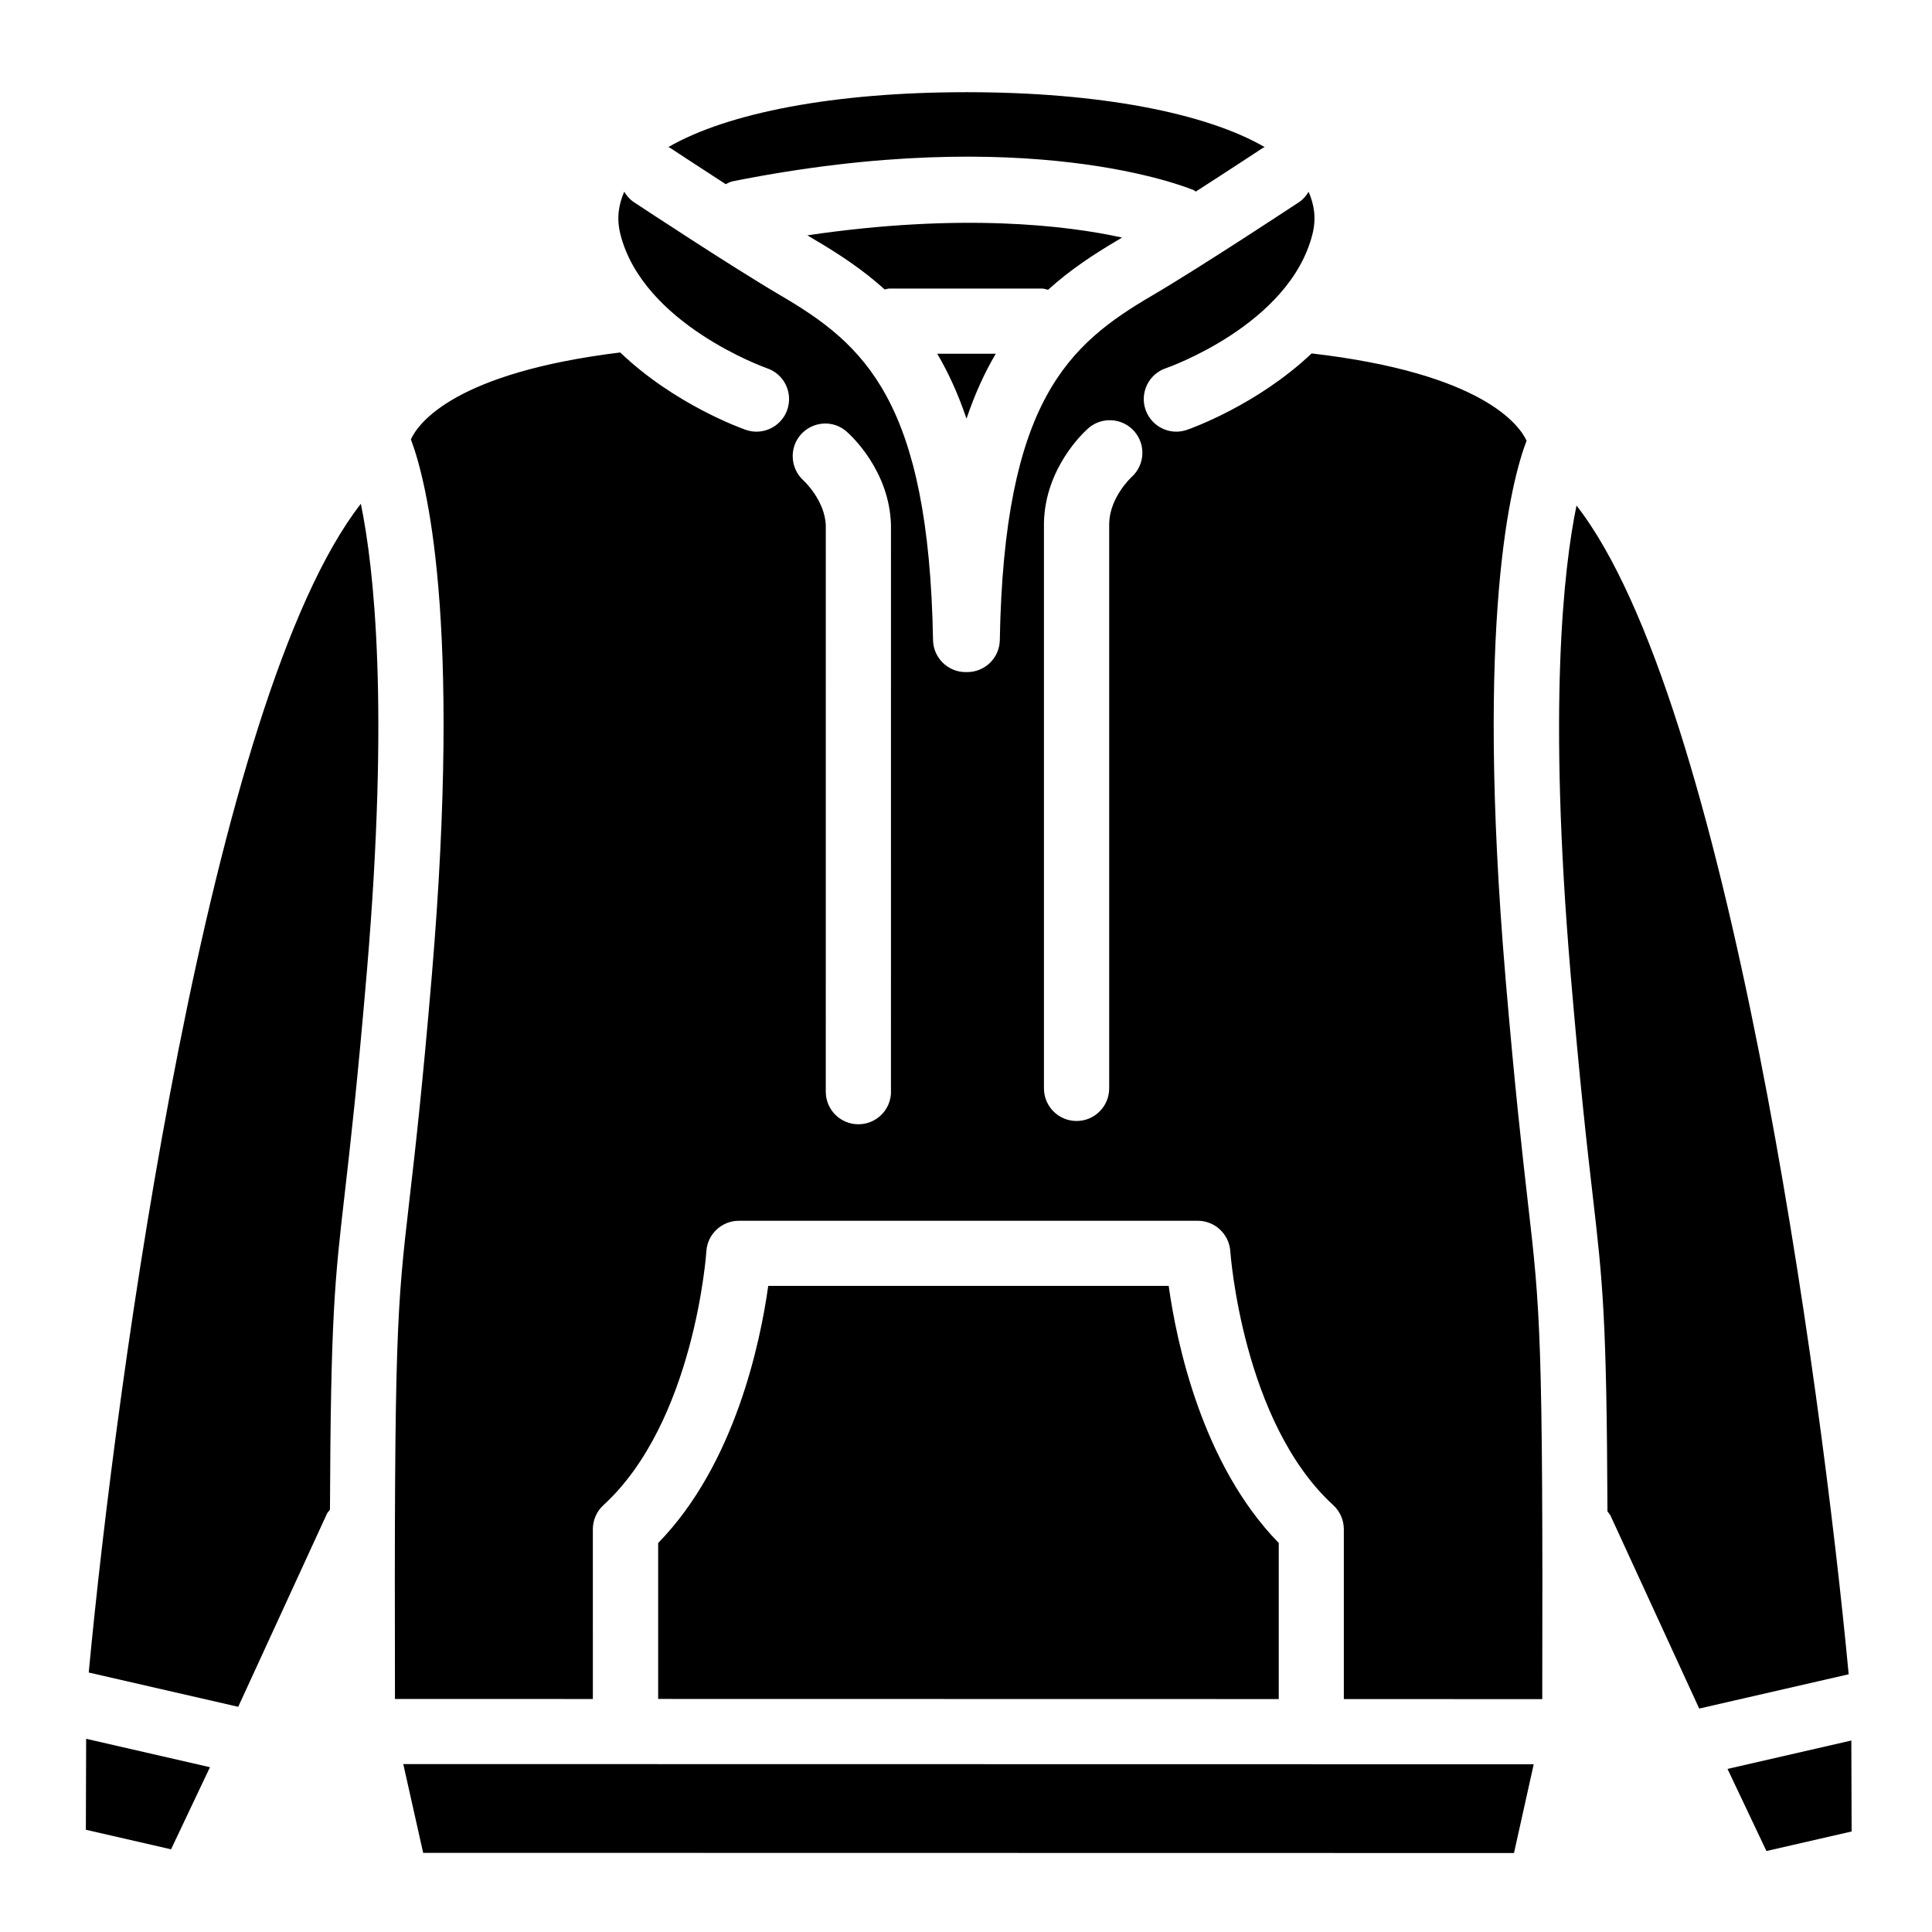
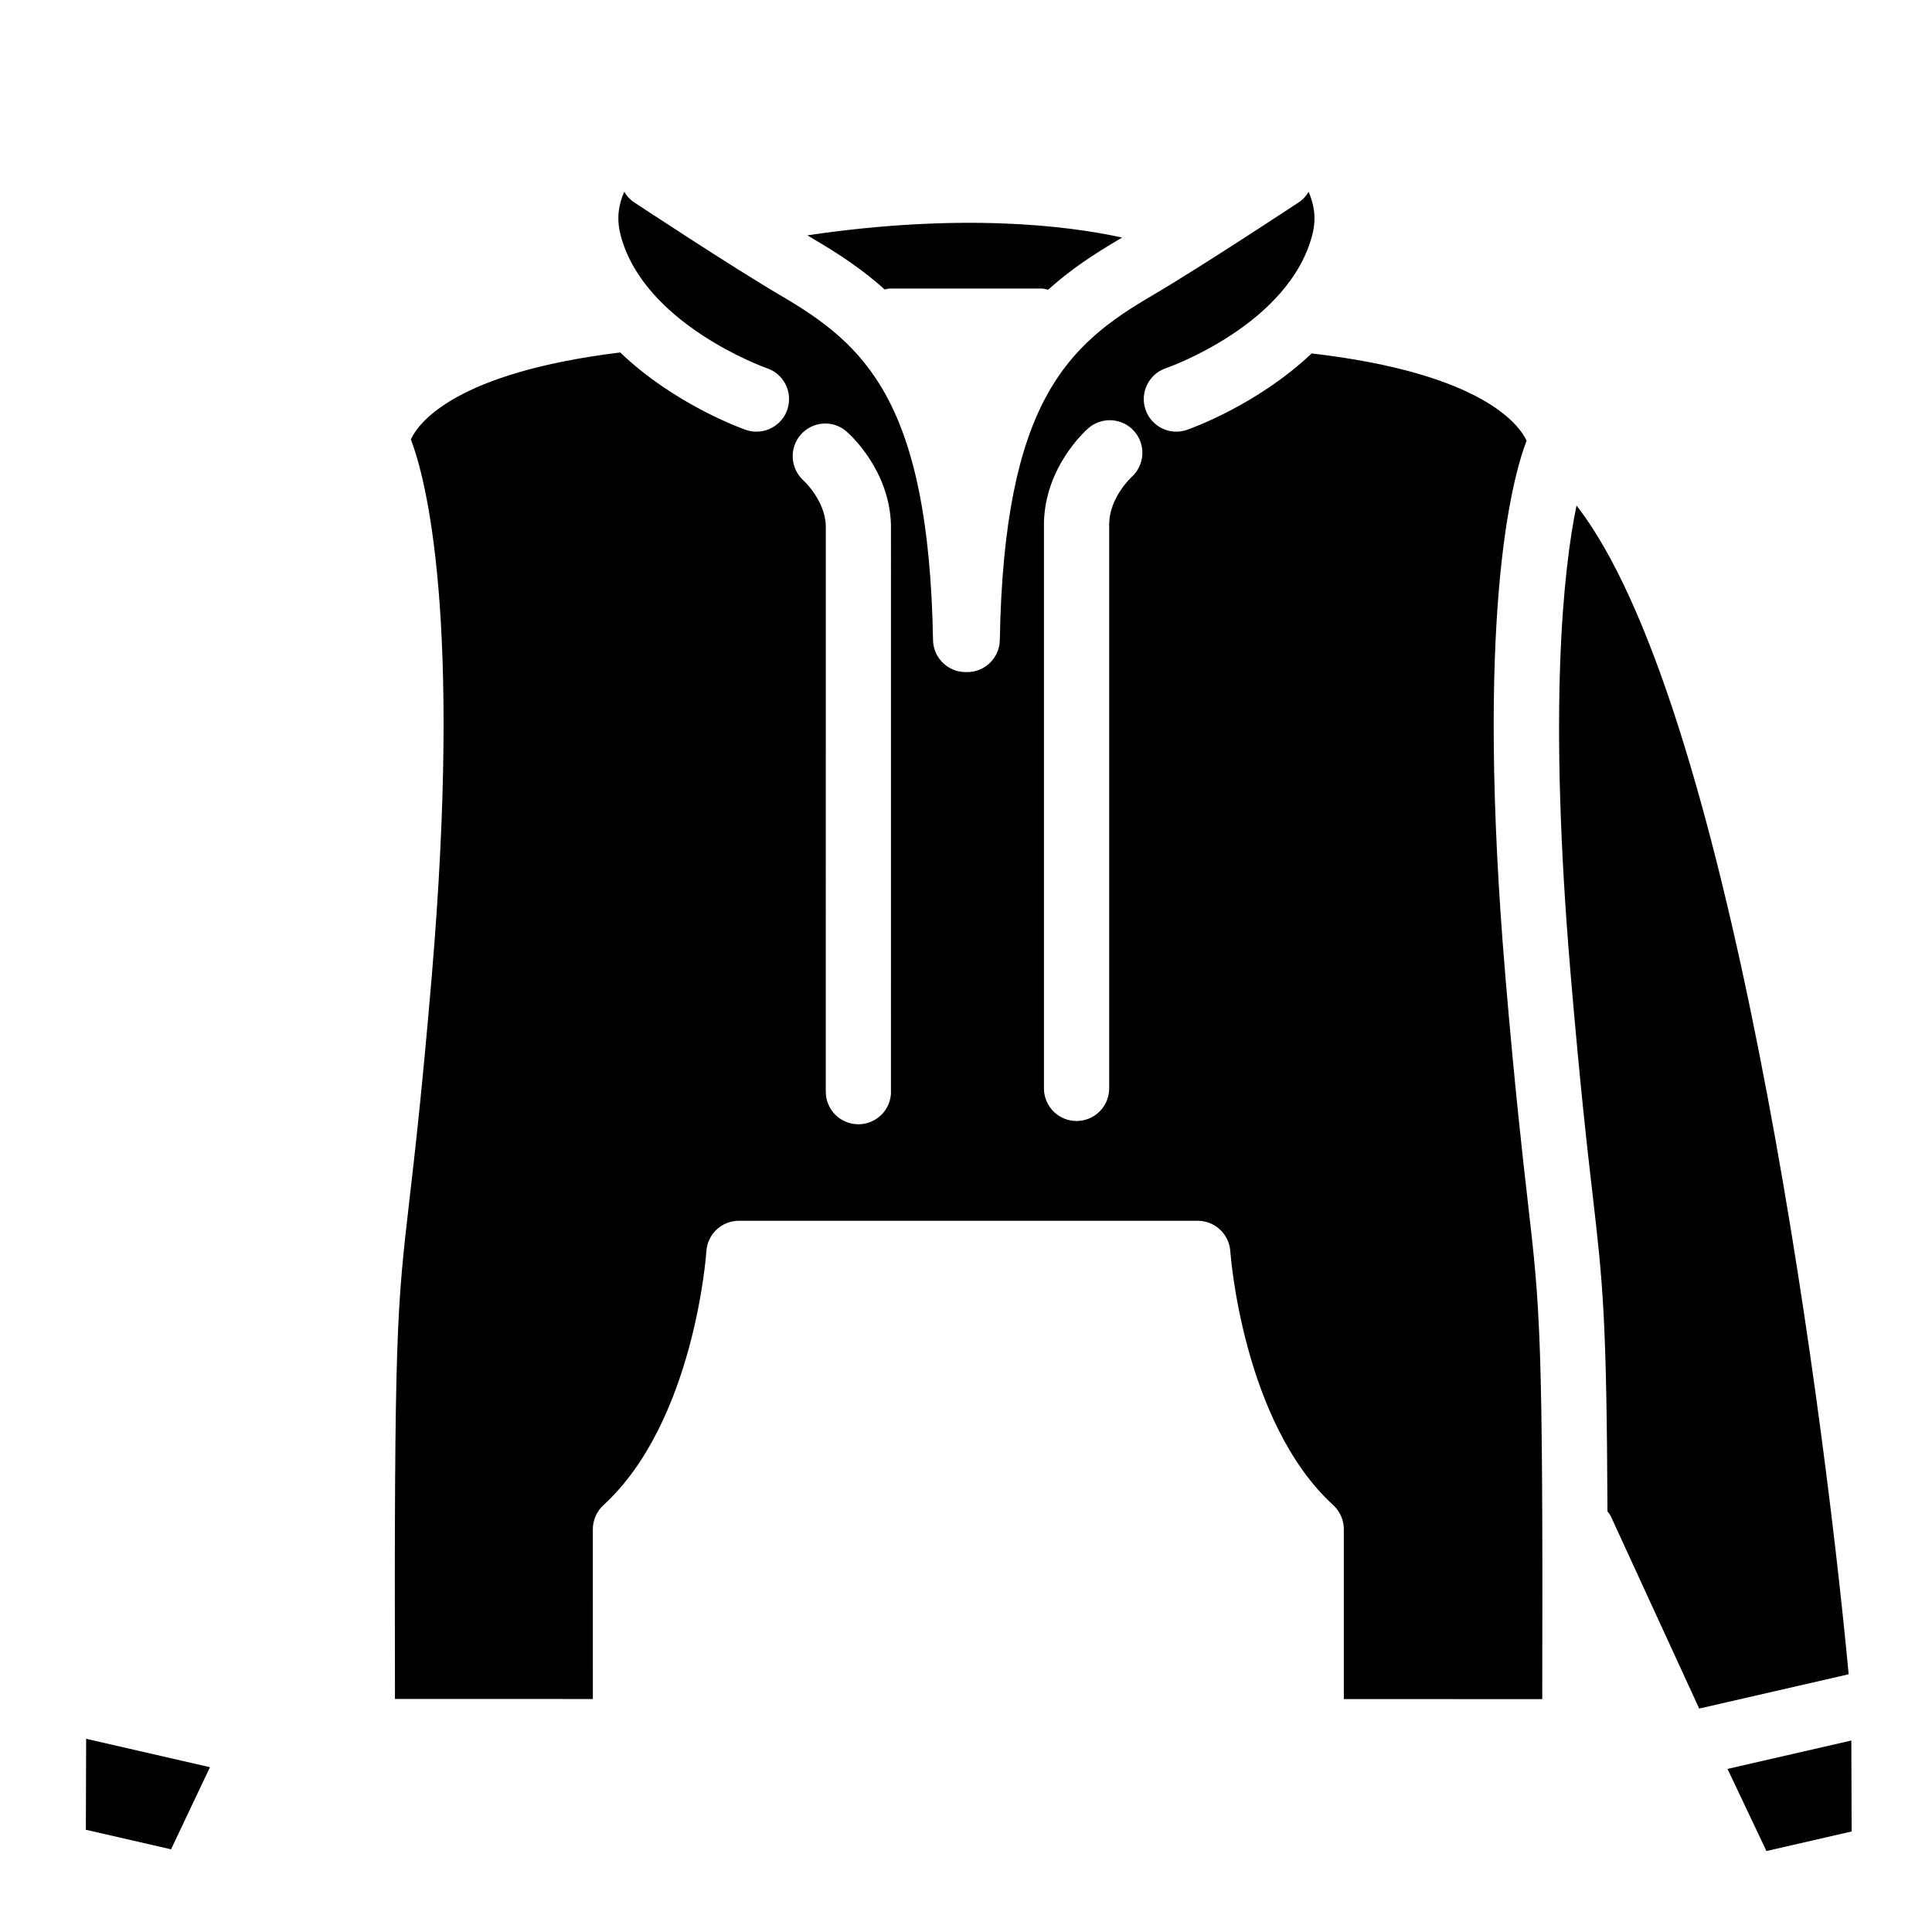
<svg xmlns="http://www.w3.org/2000/svg" fill="#000000" width="800px" height="800px" version="1.1" viewBox="144 144 512 512">
  <g>
-     <path d="m250.87 611.5 299.58 0.047-5.227 23.523-289.08-0.047z" />
-     <path d="m239.63 277.51c3.481 16.91 7.559 53.484 1.621 123.62-2.535 29.961-4.457 46.633-5.887 59.117-2.676 23.223-3.715 32.465-3.922 83.82-0.25 0.379-0.598 0.676-0.805 1.102l-23.508 51.152-39.613-9.086c7.359-78.465 32.016-258.28 72.113-309.73z" />
-     <path d="m399.93 237.74h7.965c-2.93 4.93-5.527 10.629-7.762 17.207-2.234-6.582-4.848-12.297-7.762-17.207z" />
    <path d="m166.83 604.8 32.812 7.527-10.312 21.758-22.578-5.18z" />
    <path d="m420.17 220.47h-40.48c-0.441 0-0.82 0.188-1.227 0.25-5.871-5.305-12.25-9.492-18.781-13.32-0.52-0.301-1.164-0.707-1.715-1.039 40.492-5.984 68.66-2.66 83.395 0.598-0.234 0.141-0.52 0.316-0.738 0.441-6.582 3.856-12.973 8.047-18.863 13.383-0.551-0.09-1.039-0.312-1.59-0.312z" />
-     <path d="m321.56 183.17c-0.141-0.094-0.301-0.094-0.441-0.188 15.711-9.102 44.035-14.547 78.816-14.547 0.062 0 0.125-0.031 0.203-0.047 0.062 0 0.125 0.047 0.203 0.047 34.777 0 63.102 5.449 78.816 14.547-0.141 0.078-0.301 0.094-0.441 0.188s-8.422 5.559-17.82 11.602c-0.203-0.109-0.348-0.285-0.551-0.379-1.762-0.723-43.91-17.98-122.16-2.348-0.695 0.129-1.246 0.477-1.863 0.762-8.074-5.215-14.641-9.559-14.766-9.637z" />
    <path d="m634.7 629.36-22.578 5.18-10.312-21.758 32.812-7.527z" />
    <path d="m633.92 587.7-39.613 9.086-23.508-51.137c-0.203-0.426-0.551-0.723-0.805-1.102-0.203-51.371-1.242-60.613-3.922-83.836-1.449-12.484-3.352-29.156-5.887-59.117-5.934-70.203-1.859-106.78 1.605-123.62 40.105 51.414 64.746 231.24 72.129 309.73z" />
    <path d="m542.97 403.04c-8.062-95.266 1.559-131.7 5.59-142.25-1.844-3.984-11.398-17.84-56.961-23.129-14.359 13.617-31.992 19.902-33.109 20.277-0.914 0.301-1.844 0.457-2.754 0.457-3.59 0-6.941-2.266-8.172-5.871-1.527-4.504 0.898-9.414 5.398-10.941 0.332-0.094 32.777-11.461 38.84-35.488 1.086-4.281 0.457-7.887-1.008-11.273-0.645 1.07-1.465 2.047-2.566 2.769-1.055 0.691-25.789 17.035-38.902 24.734-22.199 12.988-39.25 27.961-40.367 91.301-0.078 4.723-3.938 8.484-8.645 8.484h-0.156c-0.016 0-0.031-0.016-0.047-0.016s-0.031 0.016-0.047 0.016h-0.156c-4.707 0-8.551-3.762-8.645-8.484-1.117-63.355-18.168-78.312-40.352-91.301-13.113-7.699-37.848-24.043-38.902-24.734-1.117-0.738-1.938-1.715-2.582-2.785-1.465 3.402-2.094 6.992-1.008 11.289 6 23.82 38.496 35.375 38.824 35.488 4.519 1.512 6.941 6.422 5.414 10.941-1.211 3.59-4.582 5.871-8.188 5.871-0.914 0-1.844-0.156-2.754-0.457-1.117-0.379-18.941-6.738-33.348-20.531-43.691 5.352-53.484 18.641-55.48 23.035 4.062 10.707 13.57 47.246 5.543 142.14-2.551 30.23-4.488 47.027-5.953 59.637-3.289 28.465-4.031 35.328-3.809 132.02l52.445 0.016-0.004-44.996c0-2.426 1.023-4.738 2.801-6.375 24.137-22.105 27.27-66.832 27.285-67.289 0.285-4.535 4.062-8.078 8.629-8.078h121.59c4.551 0 8.312 3.543 8.629 8.078 0.031 0.457 3.242 45.281 27.285 67.289 1.777 1.637 2.801 3.953 2.801 6.375v45.012l52.586 0.016c0.219-96.289-0.535-103.17-3.809-131.61-1.438-12.609-3.375-29.41-5.941-59.637zm-162.84 30.258c0 4.769-3.856 8.645-8.645 8.645-4.785 0-8.645-3.856-8.645-8.645l0.004-149.96c-0.172-6.707-5.871-11.98-5.934-12.027-3.496-3.195-3.809-8.645-0.66-12.172 3.164-3.527 8.566-3.906 12.105-0.77 1.164 1.008 11.383 10.375 11.762 24.75l-0.004 150.18zm63.734-162.86c-0.219 0.203-5.746 5.414-5.918 12.25v149.74c0 4.769-3.856 8.645-8.645 8.645-4.769 0-8.645-3.856-8.645-8.645v-149.96c0.363-14.562 10.578-23.93 11.746-24.969 3.59-3.133 9.035-2.785 12.188 0.789 3.144 3.57 2.797 8.988-0.727 12.152z" />
-     <path d="m482.88 552.91v41.359l-164.46-0.031v-41.328c20.355-20.844 27.078-53.152 29.172-68.141h106.12c2.094 14.988 8.816 47.293 29.172 68.141z" />
  </g>
</svg>